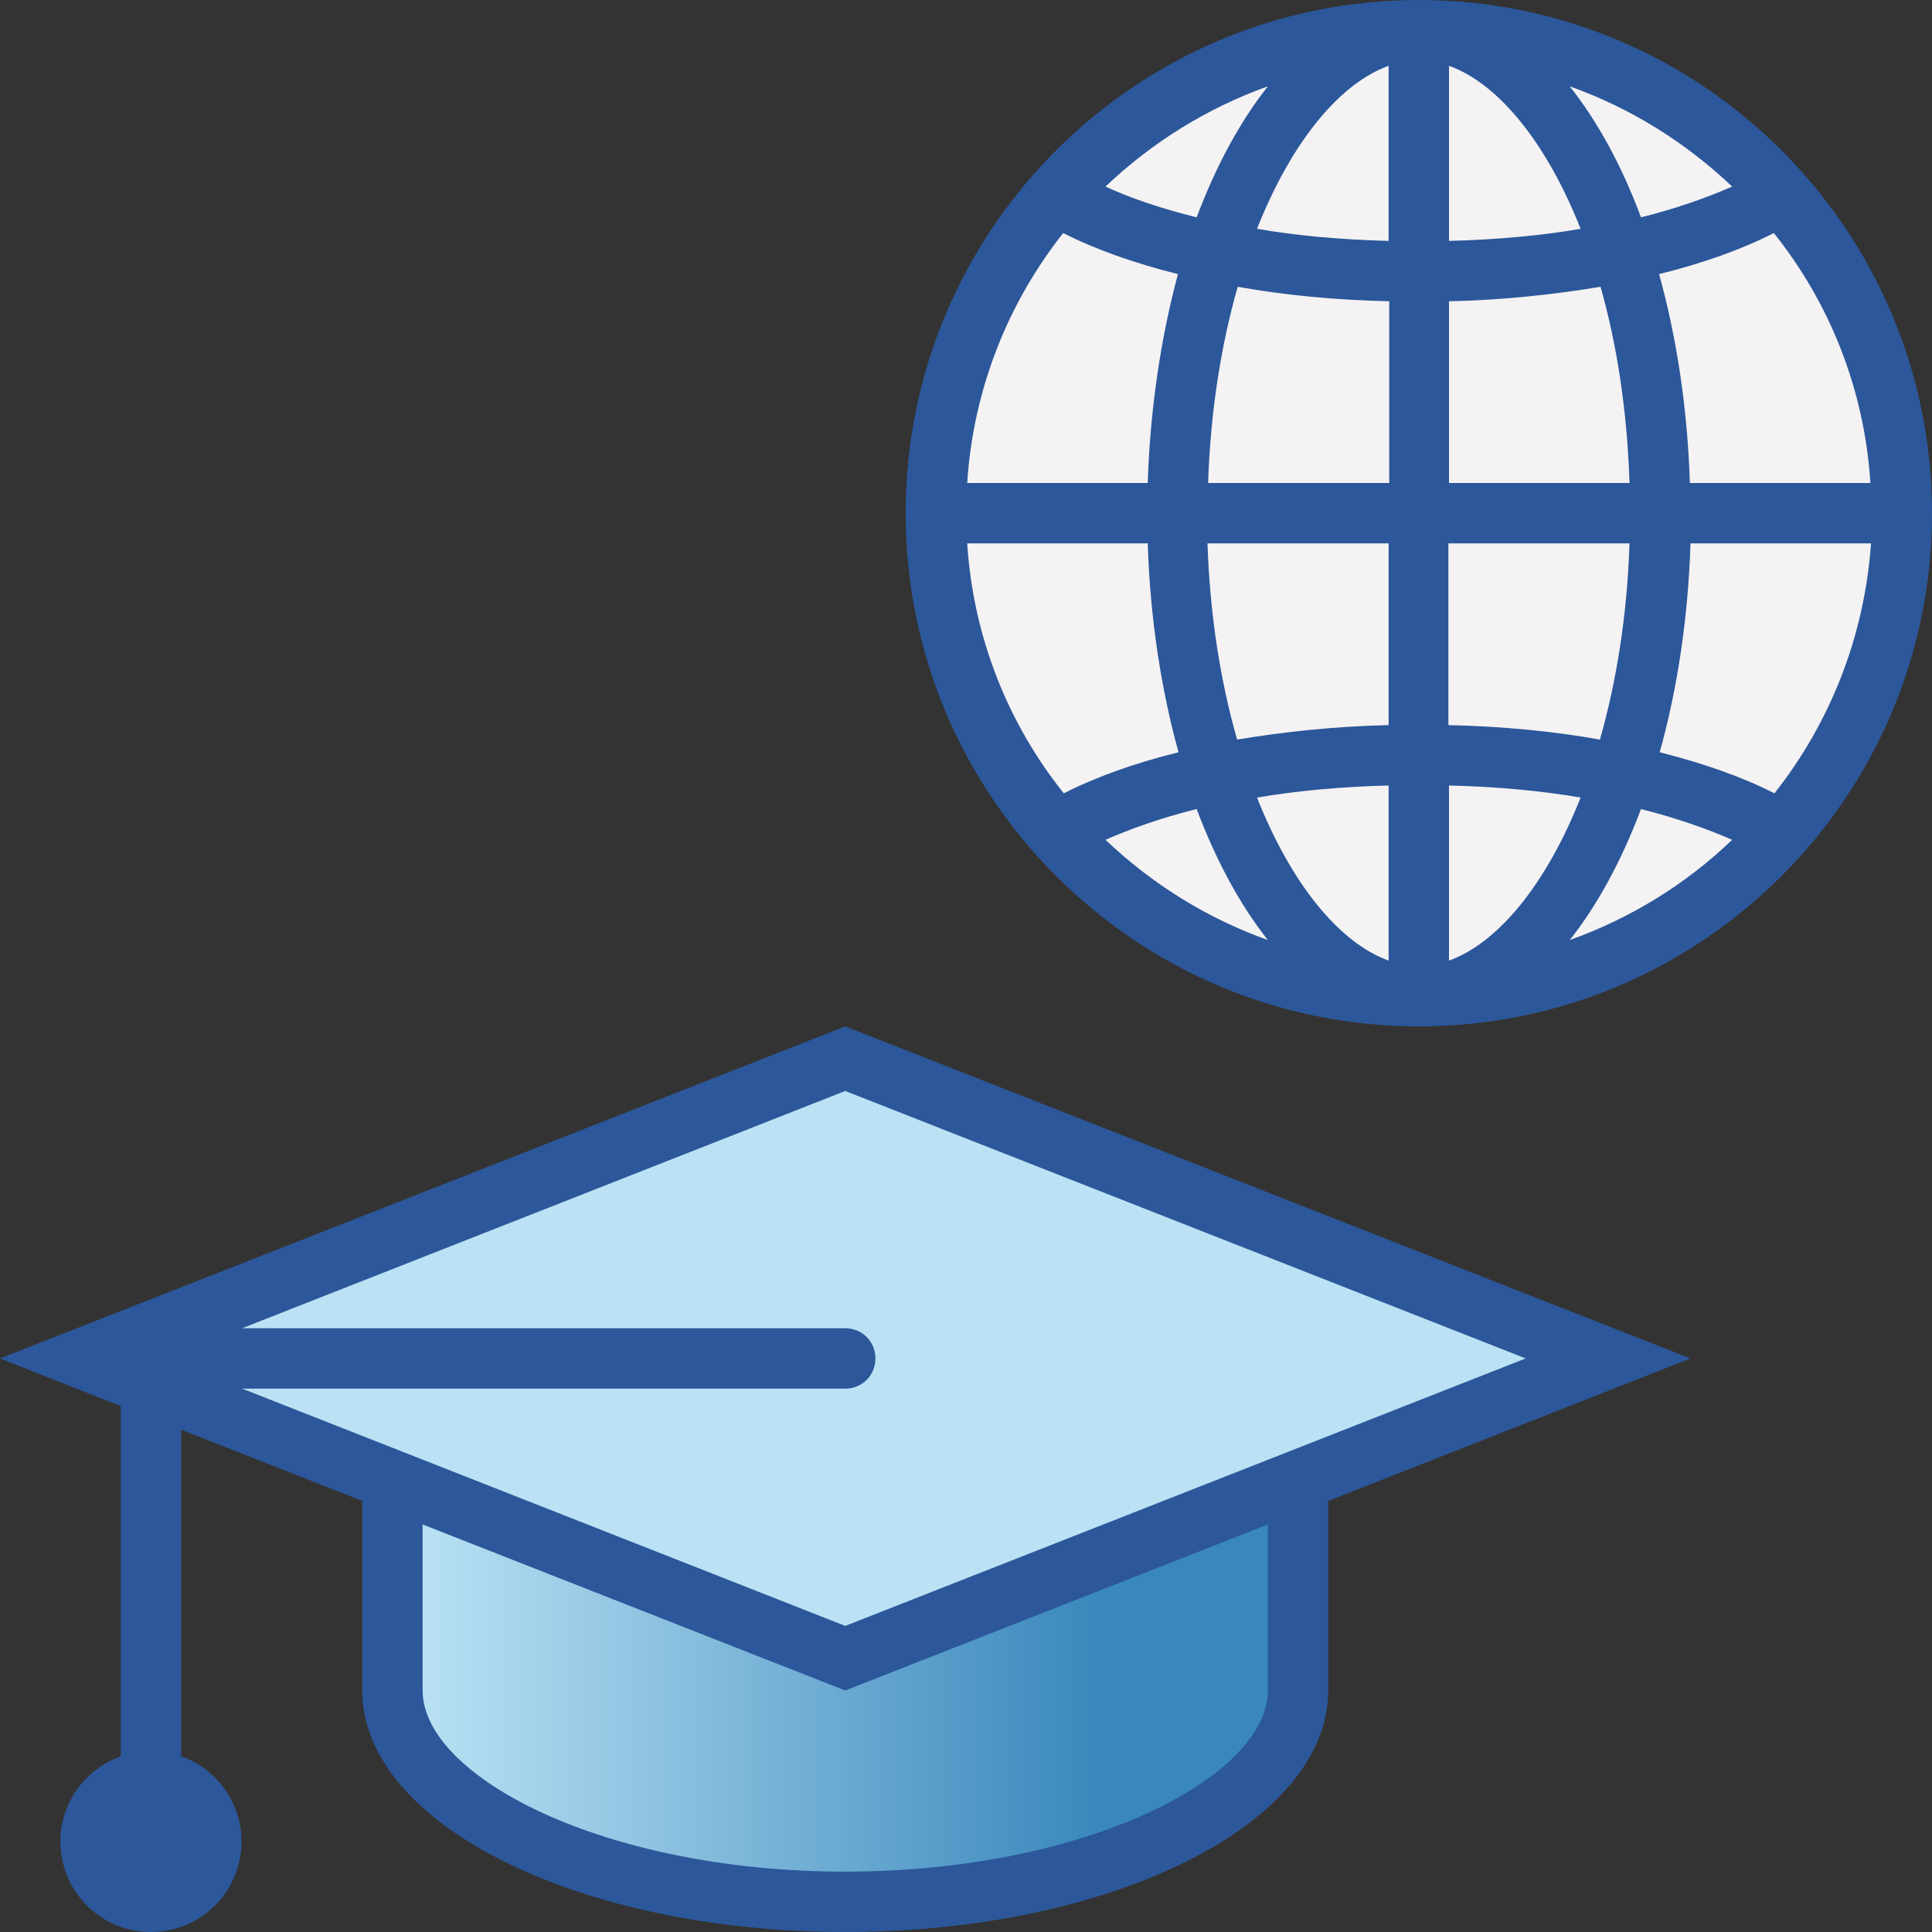
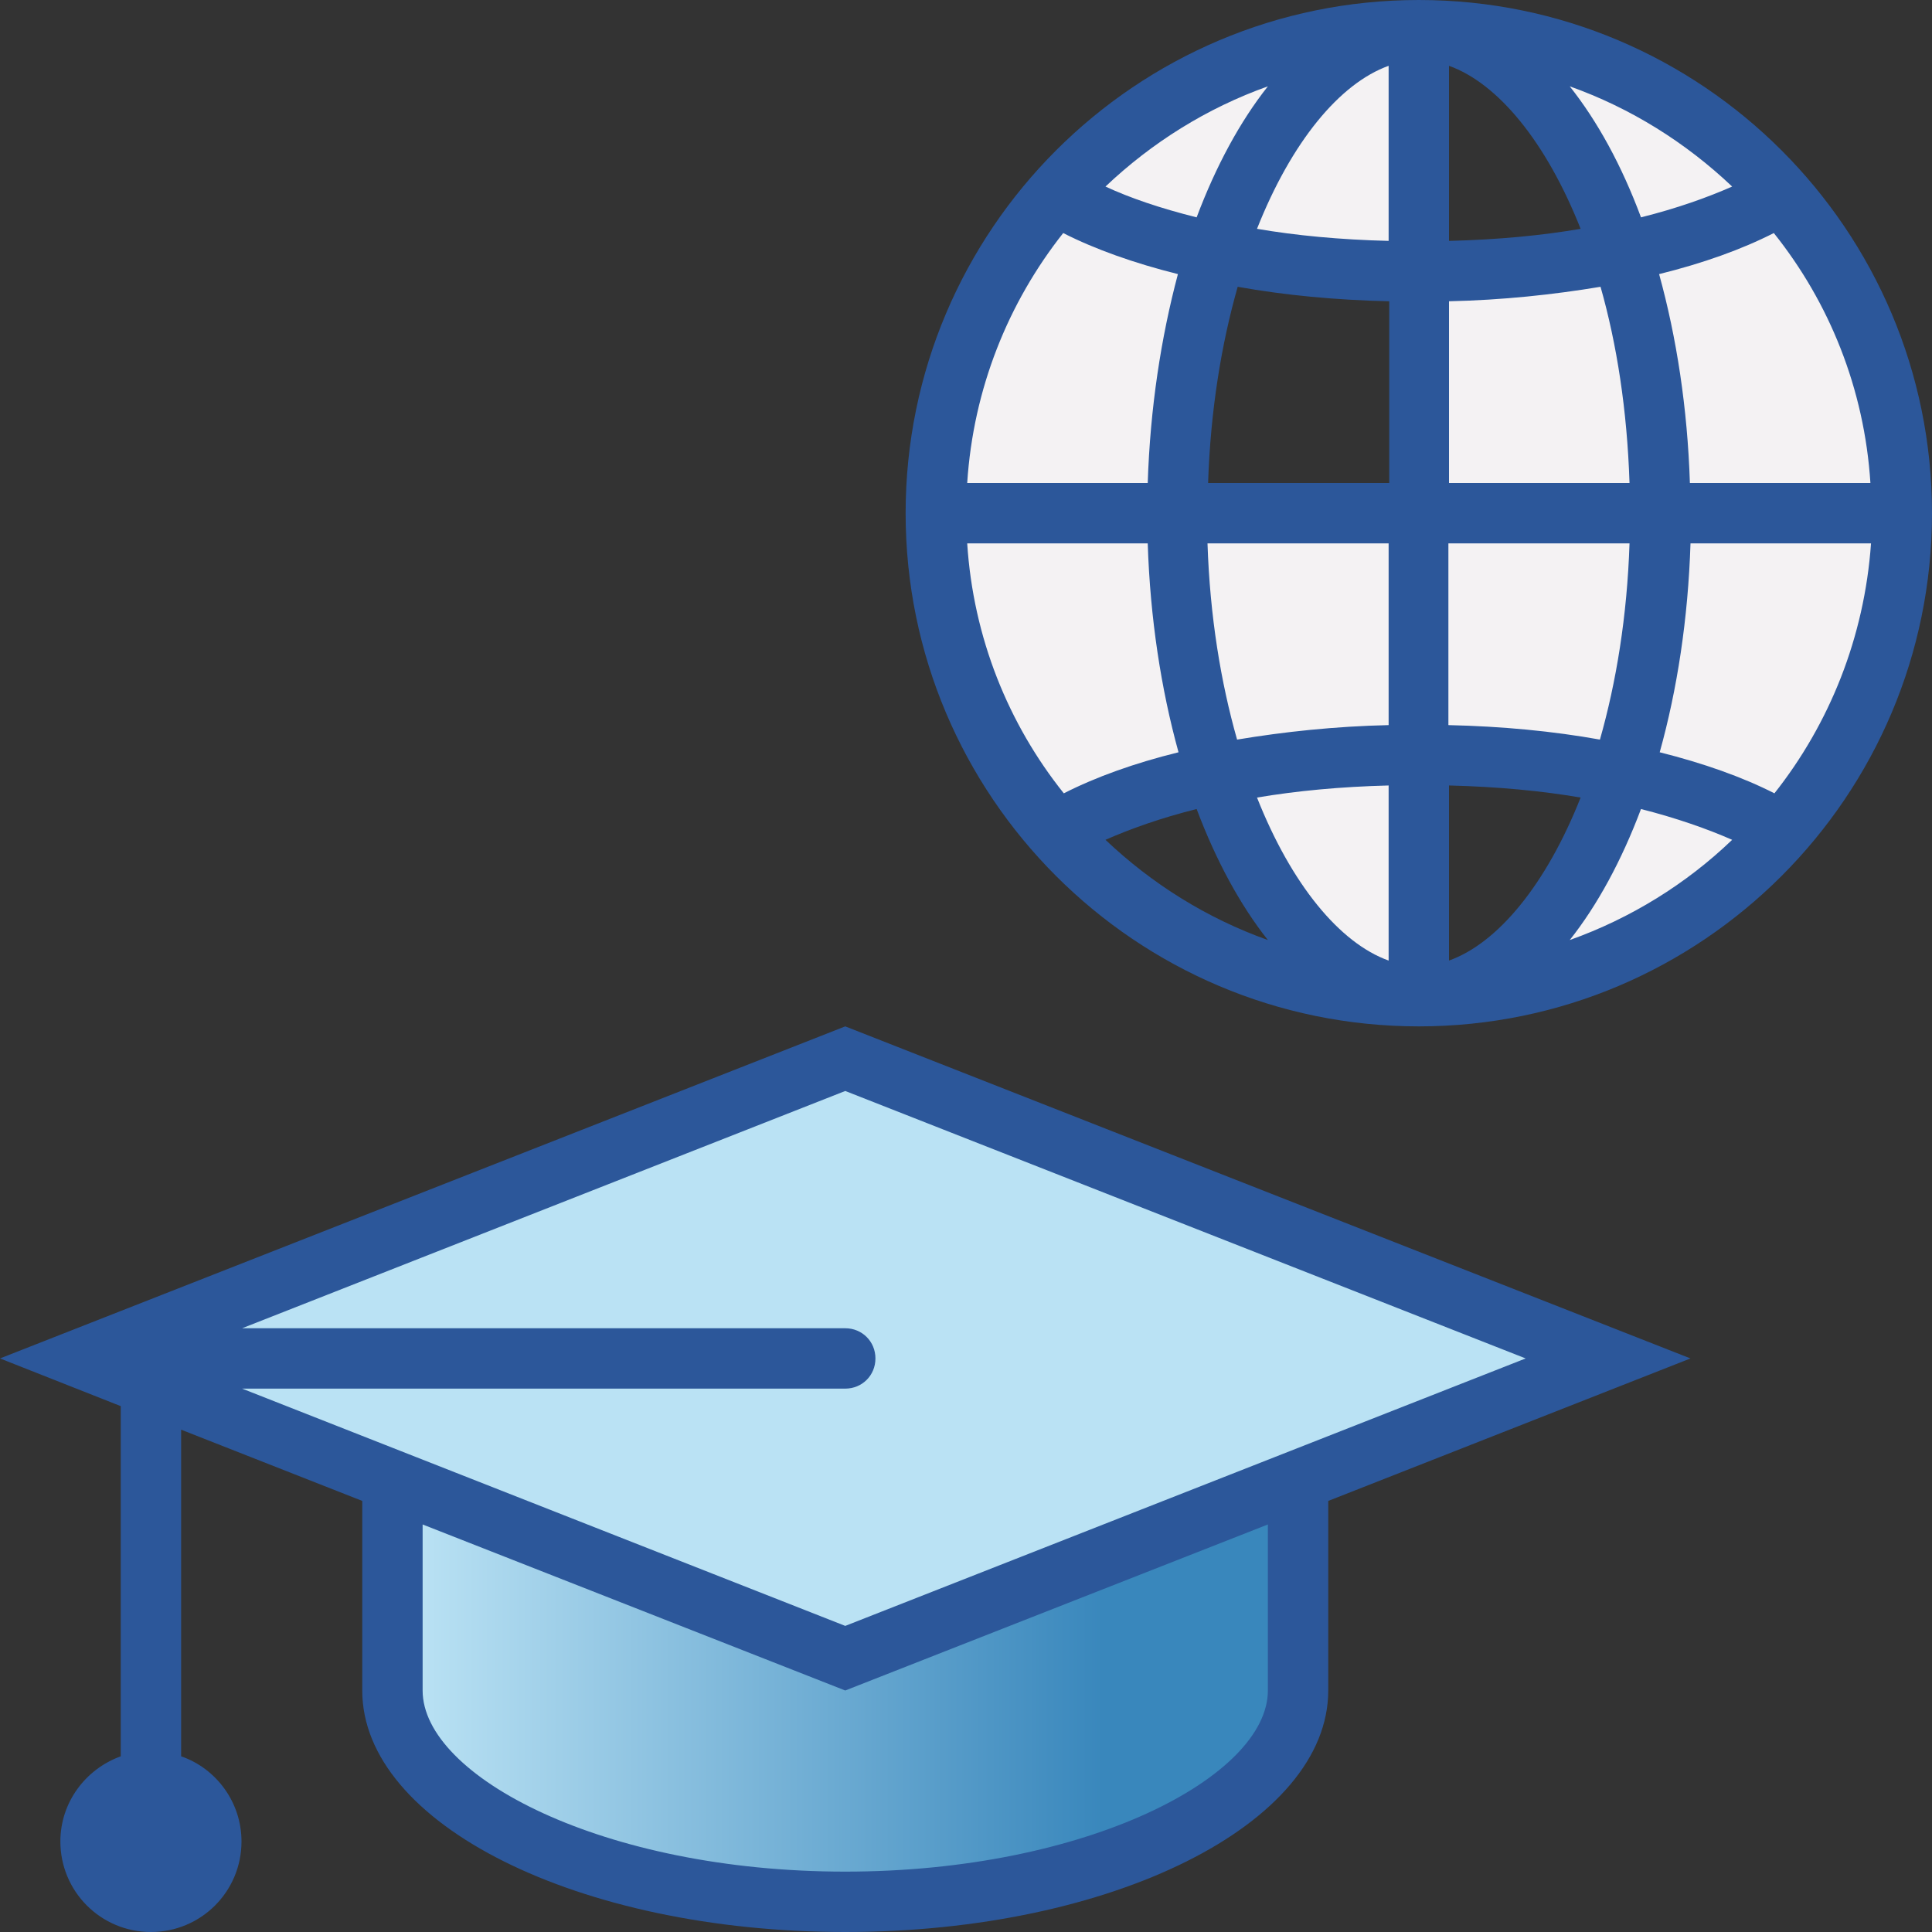
<svg xmlns="http://www.w3.org/2000/svg" version="1.1" id="Layer_1" x="0px" y="0px" viewBox="0 0 32 32" style="enable-background:new 0 0 32 32;" xml:space="preserve">
  <rect x="0" y="0" width="32" height="32" fill="#333333" stroke="none" />
  <style type="text/css">
	.st0{fill:#F4F2F3;}
	.st1{fill:#2C579A;}
	.st2{fill:url(#SVGID_1_);}
	.st3{fill:#BAE2F4;}
</style>
  <g>
    <path class="st0" d="M19.79,3.71l0.11,0.03l0.04-0.1c0.31-0.84,0.7-1.56,1.16-2.13l0.27-0.34l-0.41,0.14   C19.94,1.67,19.02,2.24,18.23,3l-0.13,0.13l0.17,0.08C18.71,3.4,19.23,3.58,19.79,3.71z" />
    <path class="st0" d="M19.13,8c0.04-1.21,0.21-2.36,0.5-3.43l0.04-0.12l-0.12-0.03c-0.72-0.18-1.35-0.41-1.88-0.67L17.58,3.7   l-0.06,0.08C16.55,5,15.99,6.45,15.89,7.99l-0.01,0.13h3.25L19.13,8z" />
    <path class="st0" d="M27.12,8c-0.04-1.17-0.2-2.27-0.49-3.28L26.6,4.61l-0.11,0.02C25.7,4.76,24.86,4.85,24,4.87l-0.12,0v3.25h3.25   L27.12,8z" />
-     <path class="st0" d="M26.21,3.92l0.15-0.02L26.3,3.75c-0.58-1.46-1.4-2.47-2.26-2.78l-0.17-0.06v3.21l0.13,0   C24.77,4.1,25.51,4.03,26.21,3.92z" />
    <path class="st0" d="M27.33,4.45l0.04,0.12c0.3,1.07,0.47,2.22,0.5,3.43l0,0.12h3.25l-0.01-0.13c-0.1-1.54-0.66-3-1.62-4.21   L29.42,3.7l-0.09,0.05c-0.52,0.27-1.16,0.49-1.88,0.67L27.33,4.45z" />
    <path class="st0" d="M27.06,3.64l0.04,0.1l0.11-0.03c0.57-0.14,1.08-0.31,1.53-0.51l0.17-0.08L28.77,3   c-0.79-0.76-1.71-1.33-2.73-1.69l-0.41-0.14L25.9,1.5C26.35,2.08,26.74,2.79,27.06,3.64z" />
    <path class="st0" d="M20.7,3.75l-0.06,0.14l0.15,0.02c0.7,0.11,1.44,0.18,2.2,0.2l0.13,0V0.91l-0.17,0.06   C22.1,1.28,21.27,2.29,20.7,3.75z" />
-     <path class="st0" d="M20.51,4.63L20.4,4.61l-0.03,0.11C20.09,5.72,19.92,6.83,19.88,8l0,0.13h3.25V4.87l-0.12,0   C22.14,4.85,21.3,4.76,20.51,4.63z" />
-     <path class="st0" d="M19.79,13.29l0.11-0.03l0.04,0.1c0.31,0.84,0.7,1.56,1.16,2.13l0.27,0.34l-0.41-0.14   c-1.02-0.36-1.94-0.93-2.73-1.69l-0.13-0.13l0.17-0.08C18.71,13.6,19.23,13.42,19.79,13.29z" />
    <path class="st0" d="M19.13,9c0.04,1.21,0.21,2.36,0.5,3.43l0.04,0.12l-0.12,0.03c-0.72,0.18-1.35,0.41-1.88,0.67l-0.09,0.05   l-0.06-0.08c-0.96-1.22-1.52-2.67-1.62-4.21l-0.01-0.13h3.25L19.13,9z" />
    <path class="st0" d="M27.12,9c-0.04,1.17-0.2,2.27-0.49,3.28l-0.03,0.11l-0.11-0.02c-0.79-0.14-1.63-0.22-2.49-0.24l-0.12,0V8.88   h3.25L27.12,9z" />
-     <path class="st0" d="M26.21,13.08l0.15,0.02l-0.06,0.14c-0.58,1.46-1.4,2.47-2.26,2.78l-0.17,0.06v-3.21l0.13,0   C24.77,12.9,25.51,12.97,26.21,13.08z" />
    <path class="st0" d="M27.33,12.55l0.04-0.12c0.3-1.07,0.47-2.22,0.5-3.43l0-0.12h3.25l-0.01,0.13c-0.1,1.54-0.66,3-1.62,4.21   l-0.06,0.08l-0.09-0.05c-0.52-0.27-1.16-0.49-1.88-0.67L27.33,12.55z" />
    <path class="st0" d="M27.06,13.36l0.04-0.1l0.11,0.03c0.57,0.14,1.08,0.31,1.53,0.51l0.17,0.08L28.77,14   c-0.79,0.76-1.71,1.33-2.73,1.69l-0.41,0.14l0.27-0.34C26.35,14.92,26.74,14.21,27.06,13.36z" />
    <path class="st0" d="M20.7,13.25l-0.06-0.14l0.15-0.02c0.7-0.11,1.44-0.18,2.2-0.2l0.13,0v3.21l-0.17-0.06   C22.1,15.72,21.27,14.71,20.7,13.25z" />
    <path class="st0" d="M20.51,12.37l-0.11,0.02l-0.03-0.11c-0.29-1.01-0.45-2.11-0.49-3.28l0-0.13h3.25v3.25l-0.12,0   C22.14,12.15,21.3,12.24,20.51,12.37z" />
    <path class="st1" d="M23.5,0C18.81,0,15,3.81,15,8.5s3.81,8.5,8.5,8.5c4.69,0,8.5-3.81,8.5-8.5S28.19,0,23.5,0z M20.01,8   c0.04-1.21,0.22-2.3,0.49-3.25c0.78,0.14,1.62,0.22,2.51,0.24V8H20.01z M30.98,8h-2.99c-0.04-1.24-0.22-2.41-0.51-3.46   c0.73-0.18,1.37-0.41,1.9-0.68C30.3,5.01,30.88,6.44,30.98,8z M28.69,3.09L28.69,3.09C28.69,3.09,28.69,3.09,28.69,3.09   c-0.41,0.18-0.91,0.36-1.51,0.51C26.86,2.74,26.46,2.01,26,1.43C27.01,1.79,27.92,2.36,28.69,3.09z M24,1.09   c0.81,0.29,1.61,1.26,2.18,2.7h0C25.54,3.9,24.81,3.97,24,3.99V1.09z M24,4.99c0.89-0.02,1.73-0.11,2.51-0.24   C26.78,5.7,26.95,6.79,26.99,8H24V4.99z M23,1.09L23,1.09l0,2.9c-0.81-0.02-1.54-0.09-2.18-0.2C21.39,2.35,22.19,1.38,23,1.09z    M21,1.43c-0.46,0.58-0.86,1.32-1.18,2.17c-0.6-0.15-1.1-0.32-1.51-0.51l0,0C19.08,2.36,19.99,1.79,21,1.43z M17.61,3.86   c0.53,0.27,1.18,0.5,1.9,0.68C19.23,5.59,19.05,6.76,19.01,8h-2.99C16.12,6.44,16.7,5.01,17.61,3.86z M26.99,9   c-0.04,1.21-0.22,2.3-0.49,3.25c-0.78-0.14-1.62-0.22-2.51-0.24V9H26.99z M16.02,9h2.99c0.04,1.24,0.22,2.41,0.51,3.46   c-0.73,0.18-1.37,0.41-1.9,0.68C16.7,11.99,16.12,10.56,16.02,9z M18.31,13.91L18.31,13.91c0.41-0.18,0.91-0.36,1.51-0.51   c0.32,0.85,0.72,1.59,1.18,2.17C19.99,15.21,19.08,14.64,18.31,13.91z M23,15.91L23,15.91c-0.81-0.29-1.61-1.26-2.18-2.7   c0.65-0.11,1.38-0.18,2.18-0.2V15.91z M23,12.01c-0.89,0.02-1.73,0.11-2.51,0.24c-0.27-0.95-0.45-2.04-0.49-3.25H23V12.01z    M24,15.91v-2.9c0.81,0.02,1.54,0.09,2.18,0.2h0C25.61,14.65,24.81,15.62,24,15.91z M28.69,13.91c-0.76,0.73-1.68,1.3-2.69,1.66   c0.46-0.58,0.86-1.32,1.18-2.17C27.77,13.55,28.28,13.73,28.69,13.91C28.69,13.91,28.69,13.91,28.69,13.91L28.69,13.91z    M29.39,13.14c-0.53-0.27-1.18-0.5-1.9-0.68c0.29-1.04,0.47-2.21,0.51-3.46h2.99C30.88,10.56,30.3,11.99,29.39,13.14z" />
    <g>
      <g>
        <linearGradient id="SVGID_1_" gradientUnits="userSpaceOnUse" x1="6.875" y1="28.096" x2="21.125" y2="28.096">
          <stop offset="0" style="stop-color:#BAE2F4" />
          <stop offset="0.8" style="stop-color:#3987BC" />
        </linearGradient>
        <path class="st2" d="M6.88,25.07V28c0,1.48,2.93,3.12,7.12,3.12s7.12-1.65,7.12-3.12v-2.93L14,27.87L6.88,25.07z" />
        <path class="st3" d="M14,22.88H3.35L14,27.06l11.61-4.56L14,17.94L3.35,22.12H14c0.21,0,0.38,0.17,0.38,0.38     S14.21,22.88,14,22.88z" />
      </g>
      <path class="st1" d="M14,17L0,22.5l2,0.79v5.8c-0.58,0.21-1,0.76-1,1.41C1,31.33,1.67,32,2.5,32S4,31.33,4,30.5    c0-0.65-0.42-1.21-1-1.41v-5.41l3,1.18V28c0,2.21,3.58,4,8,4s8-1.79,8-4v-3.14l6-2.36L14,17z M21,28c0,1.42-2.99,3-7,3    c-4.01,0-7-1.58-7-3v-2.75L14,28l7-2.75V28z M14,26.93L4.01,23H14c0.28,0,0.5-0.22,0.5-0.5S14.28,22,14,22H4.01L14,18.07    l11.27,4.43L14,26.93z" />
    </g>
  </g>
</svg>